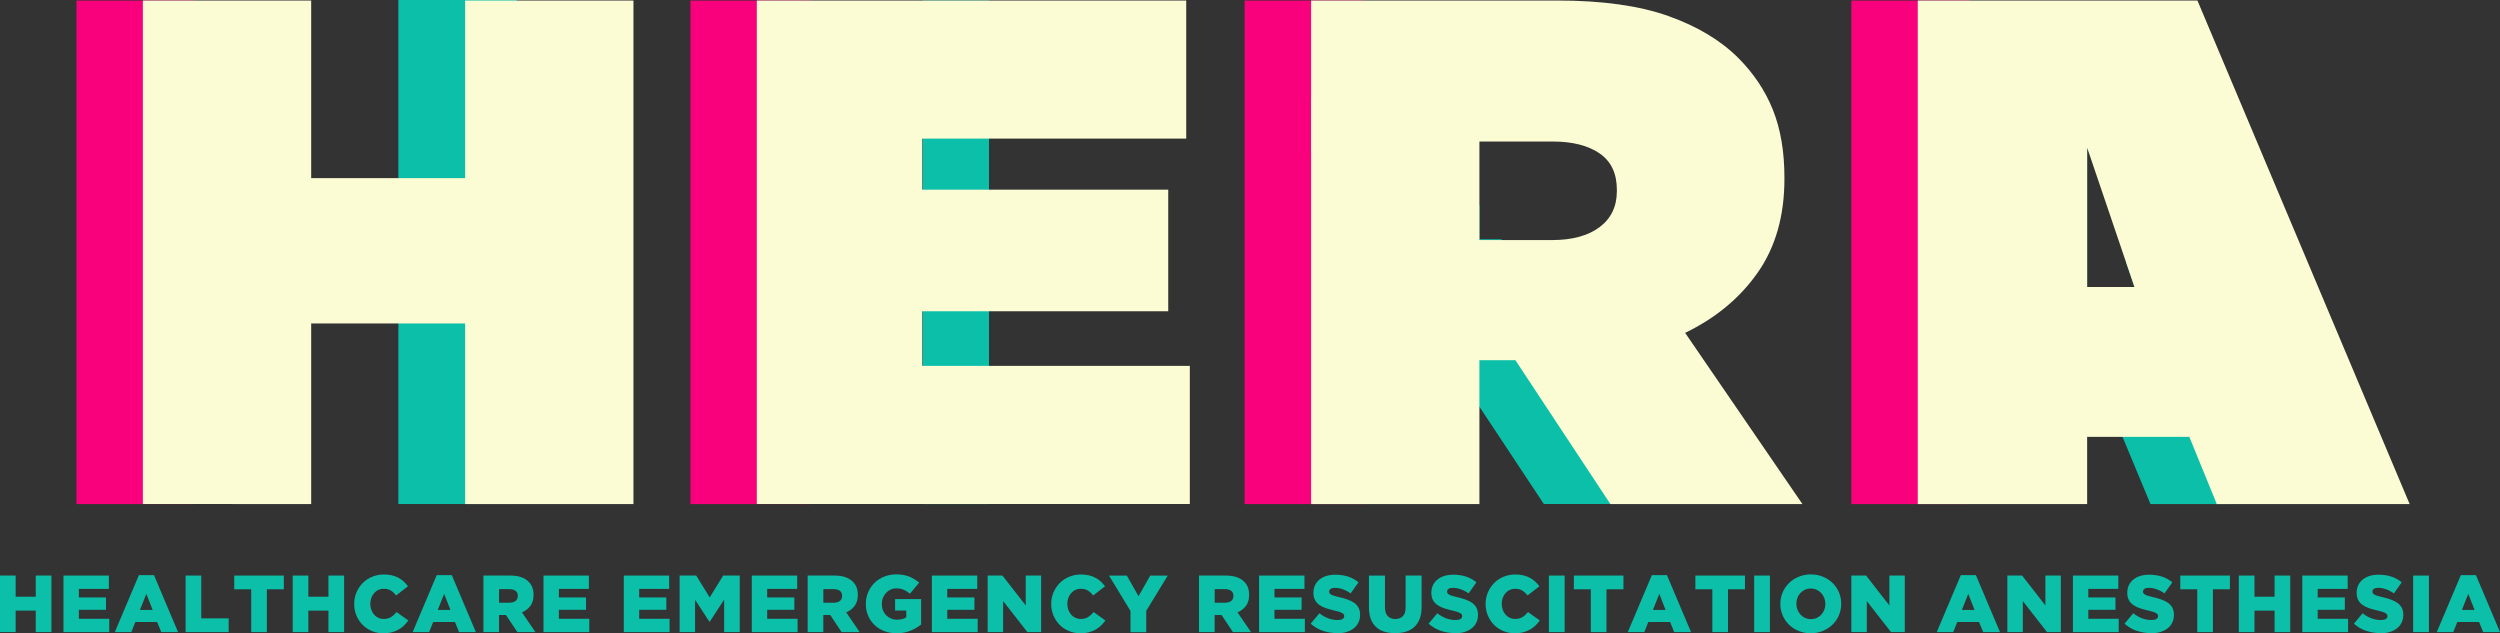
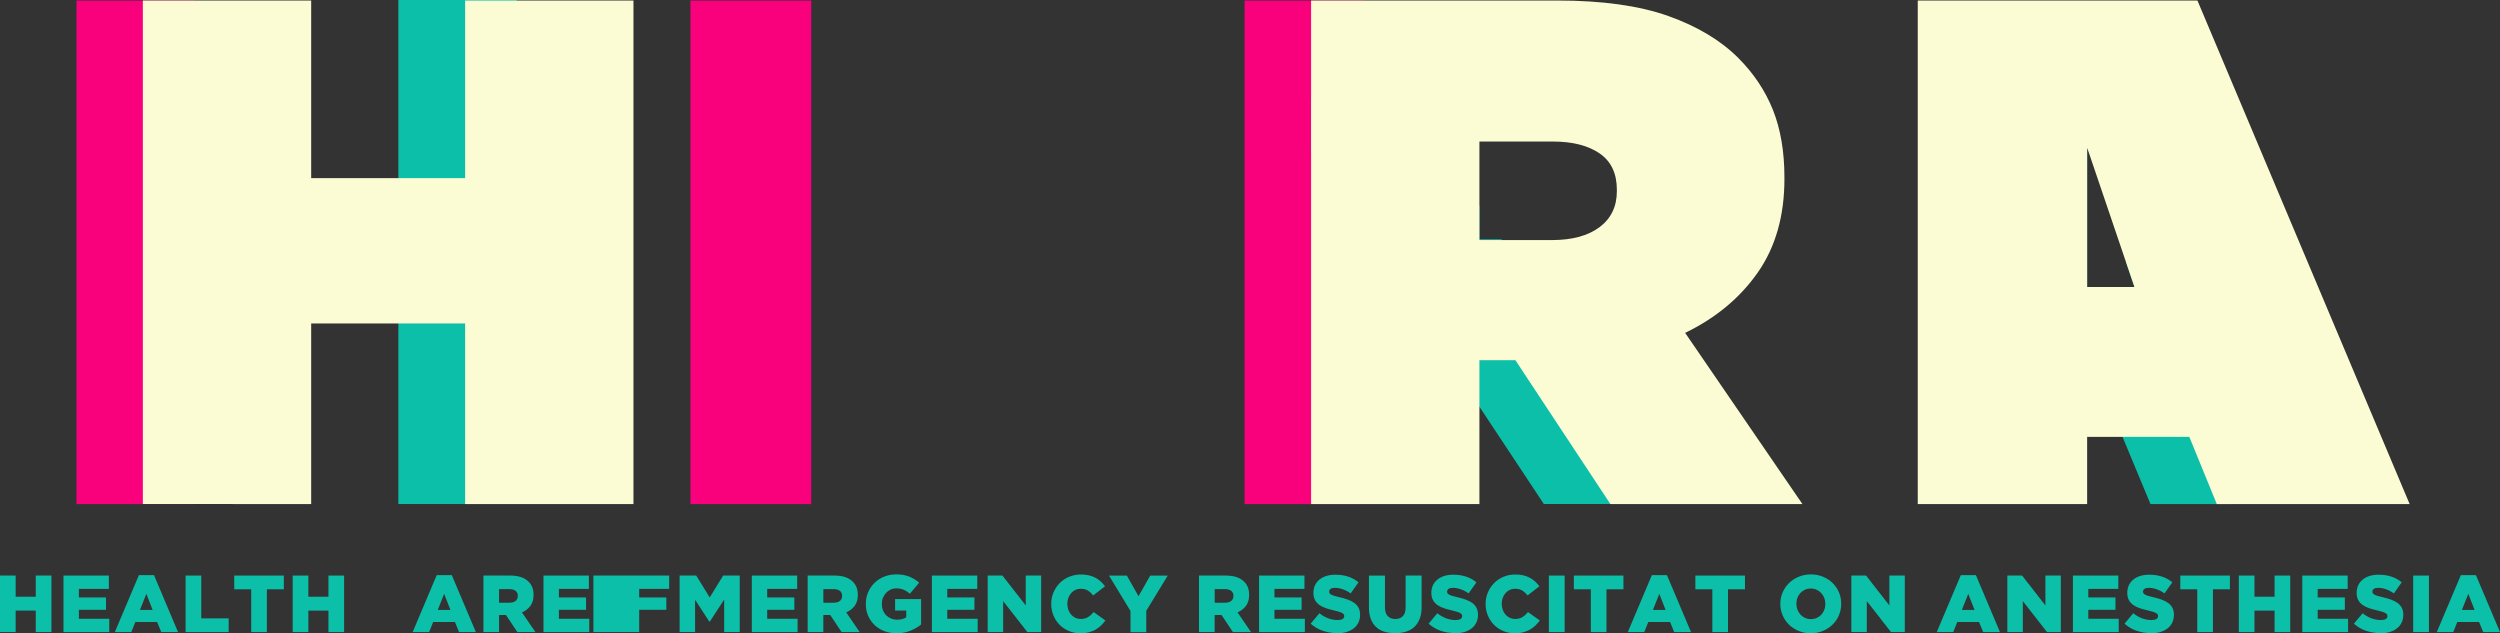
<svg xmlns="http://www.w3.org/2000/svg" id="Livello_2" data-name="Livello 2" viewBox="0 0 493.52 125.01">
  <rect x="0" y="0" width="493.52" height="125.01" fill="#333333" stroke="none" />
  <defs>
    <style>      .cls-1 {        fill: #0cbfa9;      }      .cls-2 {        fill: #f9007d;      }      .cls-3 {        fill: #fbfbd4;      }    </style>
  </defs>
  <g id="Layer_1" data-name="Layer 1">
    <rect class="cls-2" x="15.1" y=".11" width="23.32" height="99.4" />
    <rect class="cls-1" x="78.64" width="23.37" height="99.5" />
    <rect class="cls-2" x="136.3" y=".11" width="23.85" height="99.4" />
    <rect class="cls-2" x="245.69" y=".11" width="23.72" height="99.4" />
-     <rect class="cls-2" x="365.48" y=".11" width="23.37" height="99.4" />
    <polygon class="cls-1" points="327.05 93.55 318.31 99.34 318.06 99.5 304.77 99.5 292.05 80.29 258.82 30.1 258.82 19.52 272.18 10.67 292.05 40.68 292.05 47.23 296.38 47.23 327.05 93.55" />
-     <rect class="cls-1" x="182.14" y=".11" width="13.1" height="99.4" />
    <path class="cls-1" d="M407.83.69l-20.83,8.67,31.83,76.46.17.42,5.52,13.26h15.97l6.74-4.15L407.83.69ZM412.02,56.66v-27.51l.95,2.29v-4.51l1.05,2.53v-.31l9.34,22.51h-3.7l1.7,5h-9.34Z" />
    <path class="cls-3" d="M28.2.1h33.23v35.07h30.39V.1h33.23v99.4h-33.23v-35.64h-30.39v35.64H28.2V.1Z" />
-     <path class="cls-3" d="M149.4.1h84.77v27.26h-52.11v10.08h48.56v24h-48.56v10.79h52.82v27.26h-85.48V.1Z" />
    <path class="cls-3" d="M332.66,65.71c6.06-2.93,10.84-6.91,14.35-11.93,3.5-5.02,5.25-11.17,5.25-18.46v-.28c0-5.12-.76-9.56-2.27-13.35-1.52-3.79-3.79-7.19-6.82-10.23-3.5-3.5-8.12-6.27-13.84-8.3-5.73-2.04-13.04-3.06-21.94-3.06h-48.57v99.4h33.23v-28.4h7.1l18.75,28.4h37.91l-23.15-33.79ZM292.05,47.39v-19.45h14.49c3.88,0,6.95.78,9.23,2.34,2.27,1.56,3.41,3.95,3.41,7.17v.29c0,3.03-1.14,5.39-3.41,7.1-2.28,1.7-5.4,2.55-9.38,2.55h-14.34Z" />
    <path class="cls-3" d="M433.79.1h-55.21v99.4h33.44v-13.26h20.17s5.41,13.24,5.41,13.24v.02h38.08L433.79.1ZM412.02,56.66v-27.51l7.64,22.51,1.7,5h-9.34Z" />
    <g>
      <path class="cls-1" d="M0,113.62h3.09v4.18h3.97v-4.18h3.09v11.16h-3.09v-4.24h-3.97v4.24H0v-11.16Z" />
      <path class="cls-1" d="M12.53,113.62h8.96v2.63h-5.92v1.69h5.36v2.44h-5.36v1.77h6v2.63h-9.04v-11.16Z" />
      <path class="cls-1" d="M27.42,113.54h2.98l4.75,11.24h-3.32l-.81-1.99h-4.3l-.8,1.99h-3.25l4.75-11.24ZM30.13,120.4l-1.24-3.17-1.26,3.17h2.5Z" />
      <path class="cls-1" d="M36.64,113.62h3.09v8.45h5.41v2.71h-8.5v-11.16Z" />
      <path class="cls-1" d="M49.59,116.33h-3.35v-2.71h9.79v2.71h-3.35v8.45h-3.09v-8.45Z" />
      <path class="cls-1" d="M57.78,113.62h3.09v4.18h3.97v-4.18h3.09v11.16h-3.09v-4.24h-3.97v4.24h-3.09v-11.16Z" />
-       <path class="cls-1" d="M75.69,125.01c-.8,0-1.55-.14-2.25-.43-.7-.29-1.31-.69-1.83-1.2s-.92-1.13-1.23-1.83c-.3-.71-.46-1.47-.46-2.3v-.03c0-.81.15-1.57.45-2.27.3-.71.71-1.32,1.23-1.85.52-.53,1.14-.94,1.86-1.24.72-.3,1.5-.45,2.35-.45.57,0,1.09.06,1.56.17s.9.27,1.28.48c.39.21.74.45,1.05.74.31.29.59.6.84.94l-2.33,1.8c-.32-.4-.67-.72-1.05-.96-.38-.23-.84-.35-1.39-.35-.39,0-.75.08-1.08.23s-.6.36-.84.63c-.23.27-.42.58-.55.94s-.2.74-.2,1.15v.03c0,.41.07.8.2,1.17.13.37.32.68.55.95.23.27.51.48.84.63s.68.23,1.08.23c.29,0,.55-.03.79-.1.24-.06.46-.16.65-.28s.38-.27.56-.43c.17-.16.35-.35.52-.55l2.33,1.66c-.27.36-.56.7-.87,1-.31.31-.67.57-1.07.8-.4.22-.84.4-1.34.53-.49.13-1.05.19-1.67.19Z" />
      <path class="cls-1" d="M86.21,113.54h2.98l4.75,11.24h-3.32l-.81-1.99h-4.3l-.8,1.99h-3.25l4.75-11.24ZM88.92,120.4l-1.24-3.17-1.26,3.17h2.5Z" />
      <path class="cls-1" d="M95.43,113.62h5.28c.86,0,1.59.11,2.18.32.6.21,1.08.51,1.45.89.66.64.99,1.5.99,2.6v.03c0,.86-.21,1.57-.62,2.14-.42.56-.97.99-1.67,1.29l2.66,3.89h-3.57l-2.25-3.38h-1.36v3.38h-3.09v-11.16ZM100.56,118.98c.53,0,.94-.12,1.23-.36.29-.24.43-.56.43-.96v-.03c0-.45-.15-.78-.45-1-.3-.22-.71-.33-1.23-.33h-2.02v2.68h2.04Z" />
      <path class="cls-1" d="M107.29,113.62h8.96v2.63h-5.92v1.69h5.36v2.44h-5.36v1.77h6v2.63h-9.04v-11.16Z" />
-       <path class="cls-1" d="M123.14,113.62h8.96v2.63h-5.92v1.69h5.36v2.44h-5.36v1.77h6v2.63h-9.04v-11.16Z" />
+       <path class="cls-1" d="M123.14,113.62h8.96v2.63h-5.92v1.69h5.36v2.44h-5.36v1.77v2.63h-9.04v-11.16Z" />
      <path class="cls-1" d="M134.17,113.62h3.27l2.66,4.32,2.66-4.32h3.27v11.16h-3.08v-6.41l-2.85,4.37h-.06l-2.83-4.34v6.38h-3.05v-11.16Z" />
      <path class="cls-1" d="M148.41,113.62h8.96v2.63h-5.92v1.69h5.36v2.44h-5.36v1.77h6v2.63h-9.04v-11.16Z" />
      <path class="cls-1" d="M159.44,113.62h5.28c.86,0,1.59.11,2.18.32.6.21,1.08.51,1.45.89.66.64.99,1.5.99,2.6v.03c0,.86-.21,1.57-.62,2.14-.42.56-.97.99-1.67,1.29l2.66,3.89h-3.57l-2.25-3.38h-1.36v3.38h-3.09v-11.16ZM164.58,118.98c.53,0,.94-.12,1.23-.36.29-.24.43-.56.43-.96v-.03c0-.45-.15-.78-.45-1-.3-.22-.71-.33-1.23-.33h-2.02v2.68h2.04Z" />
      <path class="cls-1" d="M177,125.01c-.87,0-1.68-.14-2.42-.42-.74-.28-1.38-.68-1.92-1.19-.54-.51-.97-1.12-1.28-1.83-.31-.71-.46-1.49-.46-2.34v-.03c0-.81.15-1.57.45-2.27.3-.71.72-1.32,1.25-1.85.53-.53,1.16-.94,1.9-1.24.74-.3,1.54-.45,2.4-.45.99,0,1.84.14,2.56.43s1.37.69,1.97,1.2l-1.82,2.18c-.4-.34-.82-.6-1.24-.78s-.91-.27-1.46-.27c-.4,0-.78.08-1.12.24-.35.16-.65.38-.9.65-.25.28-.46.6-.61.97-.15.37-.22.77-.22,1.2v.03c0,.45.07.86.22,1.24.15.38.36.71.63.98.27.27.59.48.96.64.37.15.78.23,1.22.23.72,0,1.32-.15,1.79-.46v-1.35h-2.2v-2.26h5.13v5.02c-.59.49-1.3.9-2.1,1.23-.81.33-1.72.5-2.74.5Z" />
      <path class="cls-1" d="M183.96,113.62h8.96v2.63h-5.92v1.69h5.36v2.44h-5.36v1.77h6v2.63h-9.04v-11.16Z" />
      <path class="cls-1" d="M195,113.62h2.89l4.6,5.9v-5.9h3.04v11.16h-2.72l-4.78-6.12v6.12h-3.05v-11.16Z" />
      <path class="cls-1" d="M213.29,125.01c-.8,0-1.55-.14-2.25-.43-.7-.29-1.31-.69-1.83-1.2s-.92-1.13-1.23-1.83c-.3-.71-.46-1.47-.46-2.3v-.03c0-.81.15-1.57.45-2.27.3-.71.71-1.32,1.23-1.85.52-.53,1.14-.94,1.86-1.24.72-.3,1.5-.45,2.35-.45.57,0,1.09.06,1.56.17s.9.27,1.28.48c.39.21.74.45,1.05.74s.59.6.84.94l-2.33,1.8c-.32-.4-.67-.72-1.05-.96-.38-.23-.84-.35-1.39-.35-.39,0-.75.08-1.08.23s-.6.36-.84.63c-.23.27-.42.58-.55.94s-.2.74-.2,1.15v.03c0,.41.07.8.2,1.17.13.37.32.68.55.95.23.27.51.48.84.63s.68.23,1.08.23c.29,0,.55-.03.79-.1.24-.06.46-.16.65-.28s.38-.27.56-.43c.17-.16.35-.35.52-.55l2.33,1.66c-.27.36-.56.7-.87,1-.31.31-.67.57-1.07.8-.4.22-.84.4-1.34.53-.49.13-1.05.19-1.67.19Z" />
      <path class="cls-1" d="M223.17,120.61l-4.24-6.98h3.52l2.3,4.07,2.31-4.07h3.46l-4.24,6.94v4.23h-3.11v-4.18Z" />
      <path class="cls-1" d="M236.69,113.62h5.28c.86,0,1.59.11,2.18.32.6.21,1.08.51,1.45.89.66.64.99,1.5.99,2.6v.03c0,.86-.21,1.57-.62,2.14-.42.56-.97.99-1.67,1.29l2.66,3.89h-3.57l-2.25-3.38h-1.36v3.38h-3.09v-11.16ZM241.83,118.98c.53,0,.94-.12,1.23-.36.29-.24.43-.56.43-.96v-.03c0-.45-.15-.78-.45-1-.3-.22-.71-.33-1.23-.33h-2.02v2.68h2.04Z" />
      <path class="cls-1" d="M248.55,113.62h8.96v2.63h-5.92v1.69h5.36v2.44h-5.36v1.77h6v2.63h-9.04v-11.16Z" />
      <path class="cls-1" d="M263.97,124.98c-1,0-1.95-.16-2.85-.46-.9-.31-1.69-.78-2.38-1.4l1.72-2.06c1.12.89,2.32,1.34,3.62,1.34.41,0,.73-.07.95-.2.22-.13.33-.32.33-.56v-.03c0-.12-.03-.22-.08-.31-.05-.09-.15-.18-.29-.26-.14-.08-.33-.17-.57-.25-.24-.08-.55-.16-.93-.25-.6-.14-1.15-.29-1.66-.45-.51-.17-.95-.38-1.33-.64-.38-.26-.68-.58-.89-.97-.22-.39-.33-.87-.33-1.44v-.03c0-.52.1-1,.29-1.43.2-.43.48-.81.86-1.13.38-.32.83-.57,1.36-.74.53-.17,1.13-.26,1.8-.26.96,0,1.81.13,2.56.38.75.25,1.43.62,2.03,1.12l-1.55,2.19c-.51-.36-1.03-.64-1.57-.82-.54-.19-1.06-.28-1.55-.28-.37,0-.65.07-.84.21-.19.14-.28.31-.28.51v.03c0,.13.03.24.09.33.06.1.16.18.3.26.14.08.34.16.59.24.25.08.57.16.95.25.64.14,1.21.3,1.73.49.52.19.95.41,1.32.68.36.27.64.59.83.96.19.38.29.83.29,1.34v.03c0,.57-.11,1.08-.33,1.53-.22.45-.52.83-.92,1.14-.39.31-.87.55-1.42.72-.55.17-1.17.25-1.85.25Z" />
      <path class="cls-1" d="M275.41,124.99c-.8,0-1.51-.1-2.15-.3s-1.18-.51-1.63-.93-.79-.95-1.03-1.59c-.24-.64-.36-1.4-.36-2.27v-6.27h3.16v6.2c0,.81.18,1.41.55,1.79.37.39.87.58,1.49.58s1.12-.19,1.49-.56.55-.95.55-1.74v-6.28h3.16v6.19c0,.9-.12,1.68-.38,2.34-.25.65-.6,1.19-1.05,1.61-.45.42-1,.73-1.64.93-.64.2-1.36.3-2.16.3Z" />
      <path class="cls-1" d="M287.25,124.98c-1,0-1.95-.16-2.85-.46-.9-.31-1.69-.78-2.38-1.4l1.72-2.06c1.12.89,2.32,1.34,3.62,1.34.41,0,.73-.07.95-.2.22-.13.33-.32.33-.56v-.03c0-.12-.03-.22-.08-.31-.05-.09-.15-.18-.29-.26-.14-.08-.33-.17-.57-.25-.24-.08-.55-.16-.93-.25-.6-.14-1.15-.29-1.66-.45-.51-.17-.95-.38-1.33-.64-.38-.26-.68-.58-.89-.97-.22-.39-.33-.87-.33-1.44v-.03c0-.52.1-1,.29-1.43.2-.43.48-.81.86-1.13.38-.32.83-.57,1.36-.74.53-.17,1.13-.26,1.8-.26.96,0,1.81.13,2.56.38.75.25,1.43.62,2.03,1.12l-1.55,2.19c-.51-.36-1.03-.64-1.57-.82-.54-.19-1.06-.28-1.55-.28-.37,0-.65.07-.84.21-.19.14-.28.31-.28.51v.03c0,.13.03.24.09.33.06.1.16.18.3.26.14.08.34.16.59.24.25.08.57.16.95.25.64.14,1.21.3,1.73.49.52.19.95.41,1.32.68.36.27.64.59.83.96.19.38.29.83.29,1.34v.03c0,.57-.11,1.08-.33,1.53-.22.45-.52.83-.92,1.14-.39.31-.87.55-1.42.72-.55.17-1.17.25-1.85.25Z" />
      <path class="cls-1" d="M299.04,125.01c-.8,0-1.55-.14-2.25-.43-.7-.29-1.31-.69-1.83-1.2s-.92-1.13-1.23-1.83c-.3-.71-.46-1.47-.46-2.3v-.03c0-.81.15-1.57.45-2.27.3-.71.71-1.32,1.23-1.85.52-.53,1.14-.94,1.86-1.24.72-.3,1.5-.45,2.35-.45.57,0,1.09.06,1.56.17s.9.27,1.28.48c.39.21.74.45,1.05.74s.59.6.84.94l-2.33,1.8c-.32-.4-.67-.72-1.05-.96-.38-.23-.84-.35-1.39-.35-.39,0-.75.08-1.08.23s-.6.36-.84.63c-.23.27-.42.58-.55.94s-.2.74-.2,1.15v.03c0,.41.07.8.2,1.17.13.37.32.68.55.95.23.27.51.48.84.63s.68.23,1.08.23c.29,0,.55-.03.79-.1.24-.06.46-.16.65-.28s.38-.27.56-.43c.17-.16.35-.35.52-.55l2.33,1.66c-.27.36-.56.7-.87,1-.31.31-.67.57-1.07.8-.4.22-.84.4-1.34.53-.49.13-1.05.19-1.67.19Z" />
      <path class="cls-1" d="M305.76,113.62h3.11v11.16h-3.11v-11.16Z" />
      <path class="cls-1" d="M314.04,116.33h-3.35v-2.71h9.79v2.71h-3.35v8.45h-3.09v-8.45Z" />
      <path class="cls-1" d="M326.09,113.54h2.98l4.75,11.24h-3.32l-.81-1.99h-4.3l-.8,1.99h-3.25l4.75-11.24ZM328.8,120.4l-1.24-3.17-1.26,3.17h2.5Z" />
      <path class="cls-1" d="M338.03,116.33h-3.35v-2.71h9.79v2.71h-3.35v8.45h-3.09v-8.45Z" />
-       <path class="cls-1" d="M346.29,113.62h3.11v11.16h-3.11v-11.16Z" />
      <path class="cls-1" d="M357.45,125.01c-.86,0-1.66-.15-2.39-.46s-1.37-.71-1.9-1.24c-.53-.52-.95-1.13-1.25-1.83-.3-.7-.46-1.45-.46-2.25v-.03c0-.8.15-1.55.46-2.26s.73-1.32,1.27-1.85c.54-.53,1.18-.94,1.91-1.24s1.53-.46,2.39-.46,1.66.15,2.39.46,1.37.71,1.9,1.24c.53.52.95,1.13,1.25,1.83.3.7.45,1.45.45,2.25v.03c0,.8-.15,1.55-.45,2.26s-.73,1.32-1.27,1.85-1.18.94-1.91,1.24c-.73.3-1.53.46-2.39.46ZM357.48,122.22c.43,0,.82-.08,1.17-.24.35-.16.65-.37.9-.65.25-.27.44-.59.58-.95s.21-.74.21-1.15v-.03c0-.4-.07-.79-.21-1.15s-.34-.68-.59-.96c-.26-.28-.56-.5-.91-.66-.35-.17-.74-.25-1.17-.25s-.81.08-1.16.24c-.35.16-.64.37-.9.65-.25.27-.44.59-.58.95-.13.36-.2.74-.2,1.15v.03c0,.4.07.79.21,1.15s.33.68.58.96c.25.28.55.5.9.66.35.17.74.25,1.17.25Z" />
      <path class="cls-1" d="M365.49,113.62h2.89l4.6,5.9v-5.9h3.04v11.16h-2.72l-4.78-6.12v6.12h-3.05v-11.16Z" />
      <path class="cls-1" d="M387.08,113.54h2.98l4.75,11.24h-3.32l-.81-1.99h-4.3l-.8,1.99h-3.25l4.75-11.24ZM389.79,120.4l-1.24-3.17-1.26,3.17h2.5Z" />
      <path class="cls-1" d="M396.29,113.62h2.89l4.6,5.9v-5.9h3.04v11.16h-2.72l-4.78-6.12v6.12h-3.05v-11.16Z" />
      <path class="cls-1" d="M409.21,113.62h8.96v2.63h-5.92v1.69h5.36v2.44h-5.36v1.77h6v2.63h-9.04v-11.16Z" />
      <path class="cls-1" d="M424.63,124.98c-1,0-1.95-.16-2.85-.46-.9-.31-1.69-.78-2.38-1.4l1.72-2.06c1.12.89,2.32,1.34,3.62,1.34.41,0,.73-.07.95-.2.22-.13.33-.32.33-.56v-.03c0-.12-.03-.22-.08-.31-.05-.09-.15-.18-.29-.26-.14-.08-.33-.17-.57-.25-.24-.08-.55-.16-.93-.25-.6-.14-1.15-.29-1.66-.45-.51-.17-.95-.38-1.33-.64-.38-.26-.68-.58-.89-.97-.22-.39-.33-.87-.33-1.44v-.03c0-.52.1-1,.29-1.43.2-.43.48-.81.86-1.13.38-.32.83-.57,1.36-.74.53-.17,1.13-.26,1.8-.26.96,0,1.81.13,2.56.38.75.25,1.43.62,2.03,1.12l-1.55,2.19c-.51-.36-1.03-.64-1.57-.82-.54-.19-1.06-.28-1.55-.28-.37,0-.65.07-.84.21-.19.14-.28.31-.28.51v.03c0,.13.03.24.09.33.06.1.16.18.3.26.14.08.34.16.59.24.25.08.57.16.95.25.64.14,1.21.3,1.73.49.52.19.95.41,1.32.68.36.27.64.59.83.96.19.38.29.83.29,1.34v.03c0,.57-.11,1.08-.33,1.53-.22.45-.52.83-.92,1.14-.39.31-.87.55-1.42.72-.55.17-1.17.25-1.85.25Z" />
      <path class="cls-1" d="M433.76,116.33h-3.35v-2.71h9.79v2.71h-3.35v8.45h-3.09v-8.45Z" />
      <path class="cls-1" d="M441.96,113.62h3.09v4.18h3.97v-4.18h3.09v11.16h-3.09v-4.24h-3.97v4.24h-3.09v-11.16Z" />
      <path class="cls-1" d="M454.49,113.62h8.96v2.63h-5.92v1.69h5.36v2.44h-5.36v1.77h6v2.63h-9.04v-11.16Z" />
      <path class="cls-1" d="M469.91,124.98c-1,0-1.95-.16-2.85-.46-.9-.31-1.69-.78-2.38-1.4l1.72-2.06c1.12.89,2.32,1.34,3.62,1.34.41,0,.73-.07.95-.2.22-.13.33-.32.33-.56v-.03c0-.12-.03-.22-.08-.31-.05-.09-.15-.18-.29-.26-.14-.08-.33-.17-.57-.25-.24-.08-.55-.16-.93-.25-.6-.14-1.15-.29-1.66-.45-.51-.17-.95-.38-1.33-.64-.38-.26-.68-.58-.89-.97-.22-.39-.33-.87-.33-1.44v-.03c0-.52.1-1,.29-1.43.2-.43.48-.81.86-1.13.38-.32.83-.57,1.36-.74.53-.17,1.13-.26,1.8-.26.96,0,1.81.13,2.56.38.75.25,1.43.62,2.03,1.12l-1.55,2.19c-.51-.36-1.03-.64-1.57-.82-.54-.19-1.06-.28-1.55-.28-.37,0-.65.07-.84.21-.19.14-.28.31-.28.51v.03c0,.13.03.24.09.33.06.1.16.18.3.26.14.08.34.16.59.24.25.08.57.16.95.25.64.14,1.21.3,1.73.49.52.19.95.41,1.32.68.36.27.64.59.83.96.19.38.29.83.29,1.34v.03c0,.57-.11,1.08-.33,1.53-.22.45-.52.83-.92,1.14-.39.31-.87.55-1.42.72-.55.17-1.17.25-1.85.25Z" />
      <path class="cls-1" d="M476.38,113.62h3.11v11.16h-3.11v-11.16Z" />
      <path class="cls-1" d="M485.79,113.54h2.98l4.75,11.24h-3.32l-.81-1.99h-4.3l-.8,1.99h-3.25l4.75-11.24ZM488.5,120.4l-1.24-3.17-1.26,3.17h2.5Z" />
    </g>
  </g>
</svg>